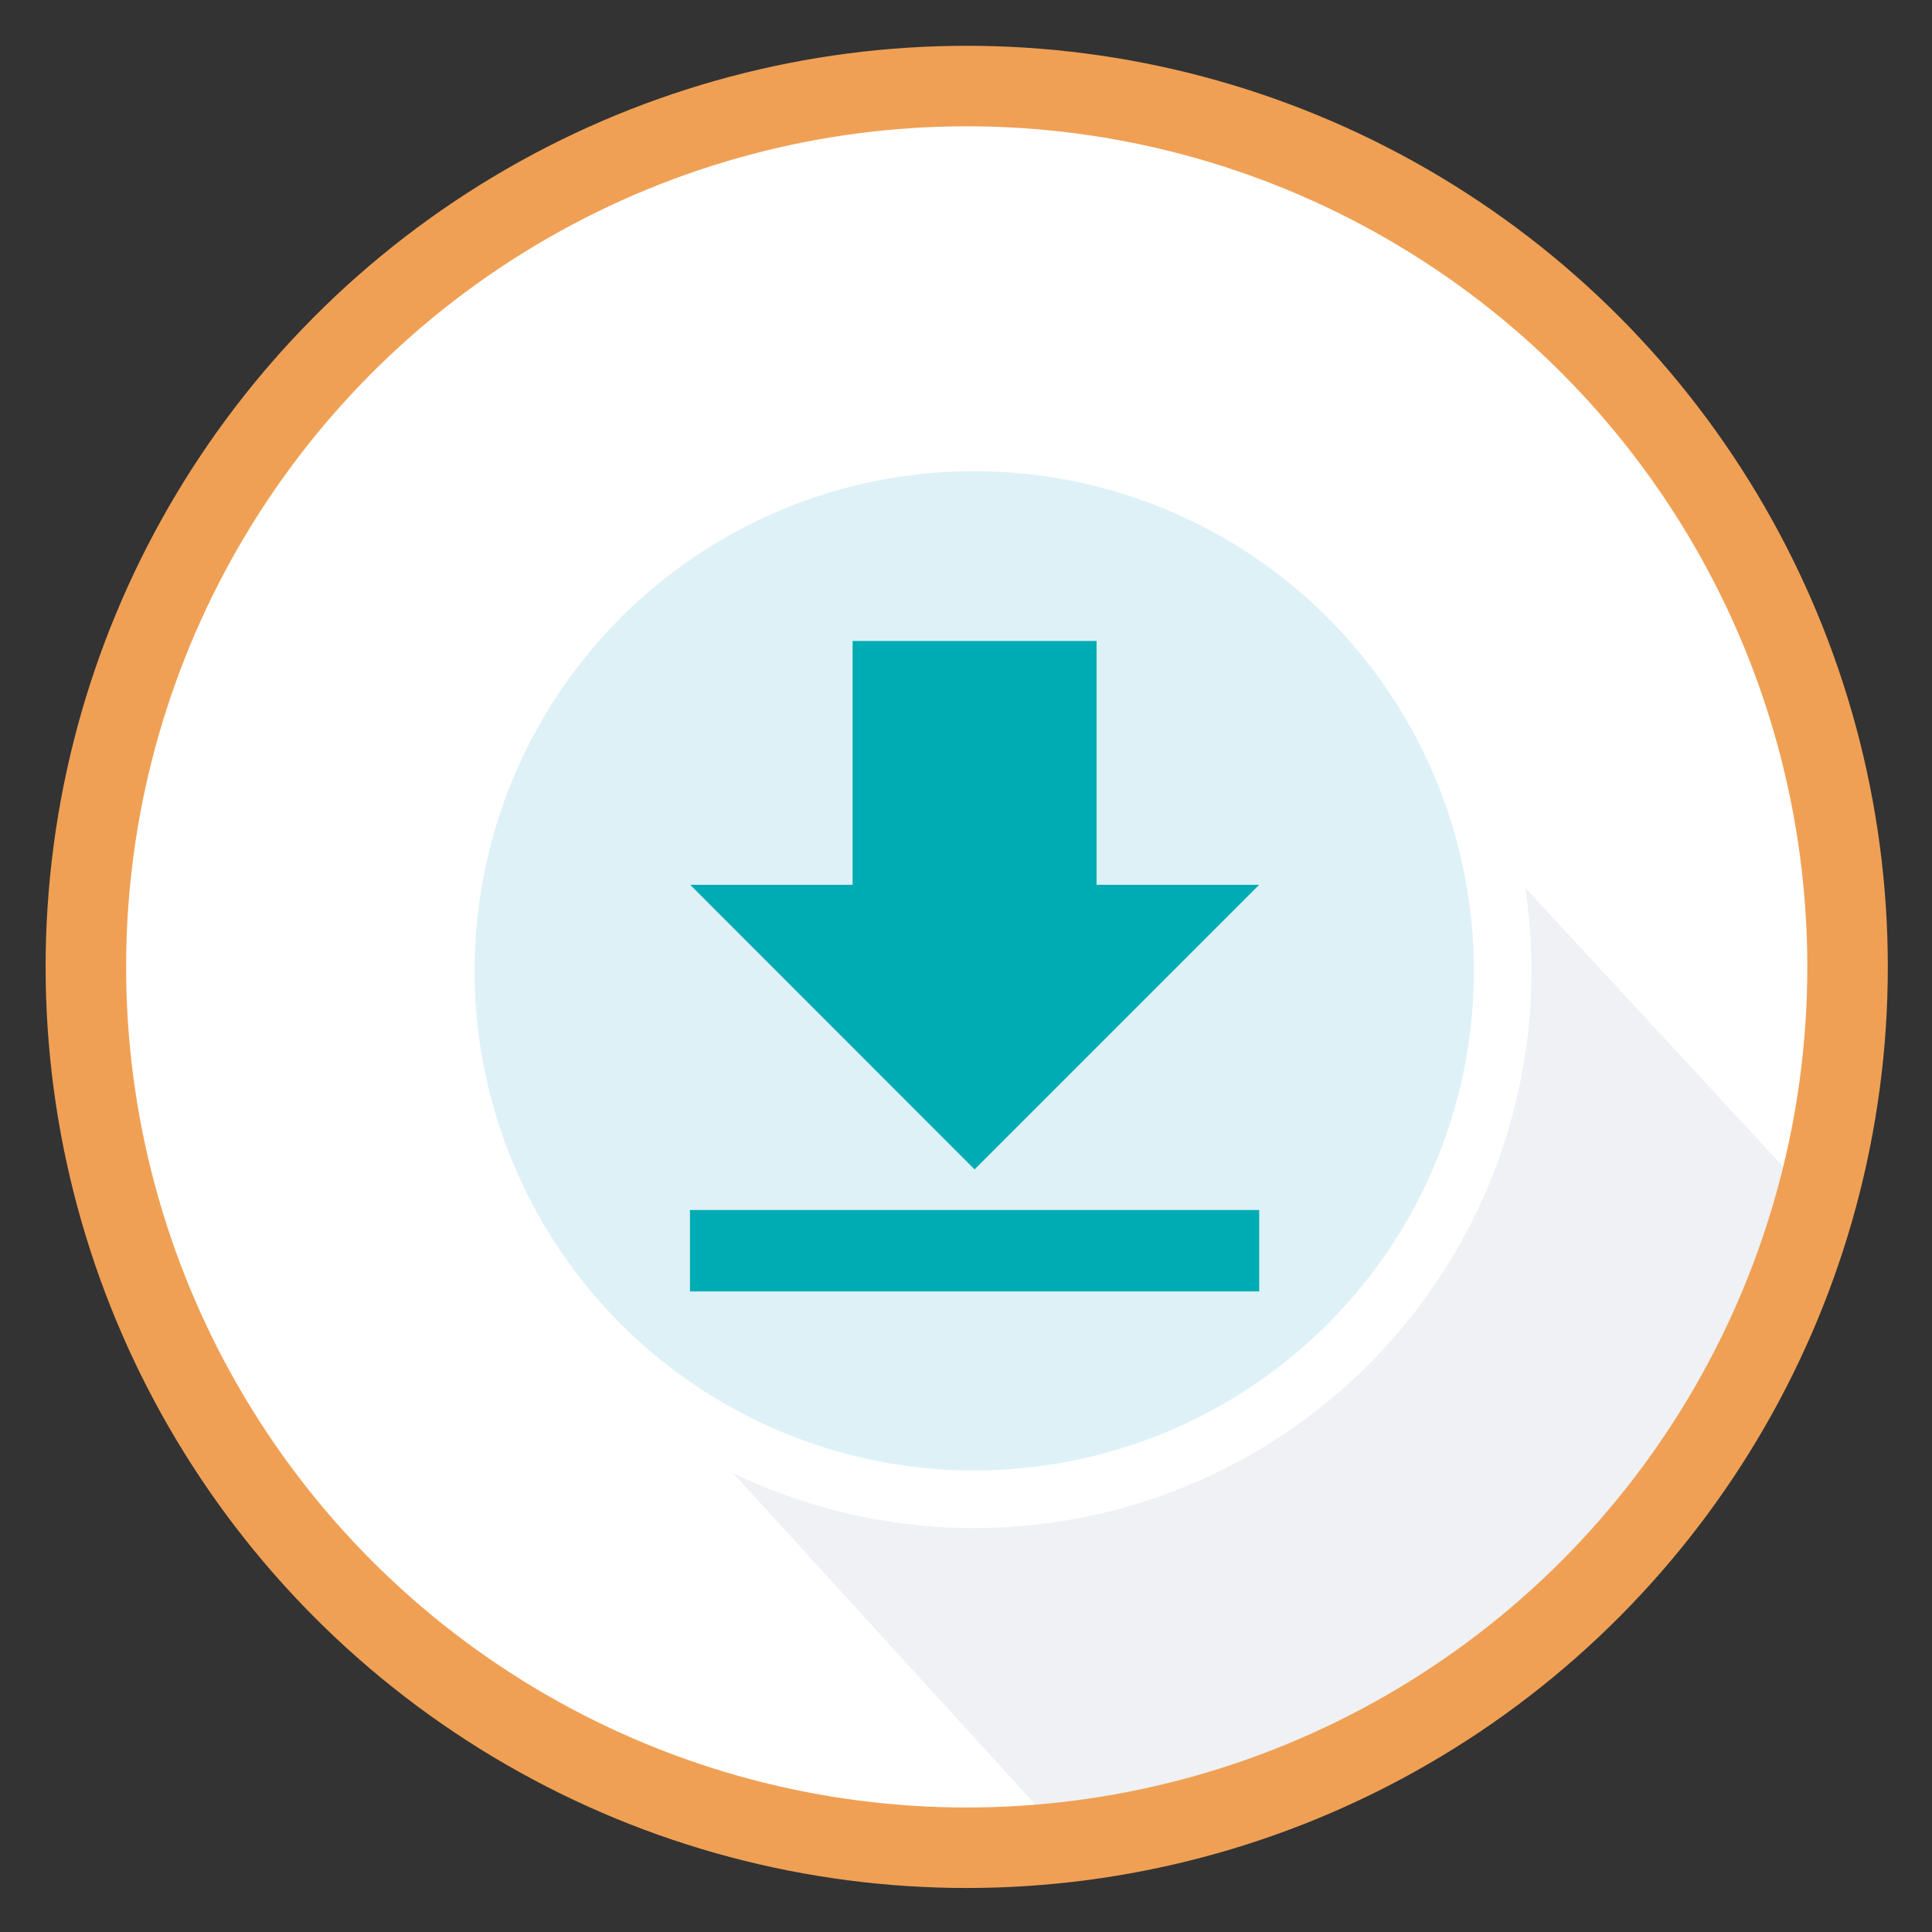
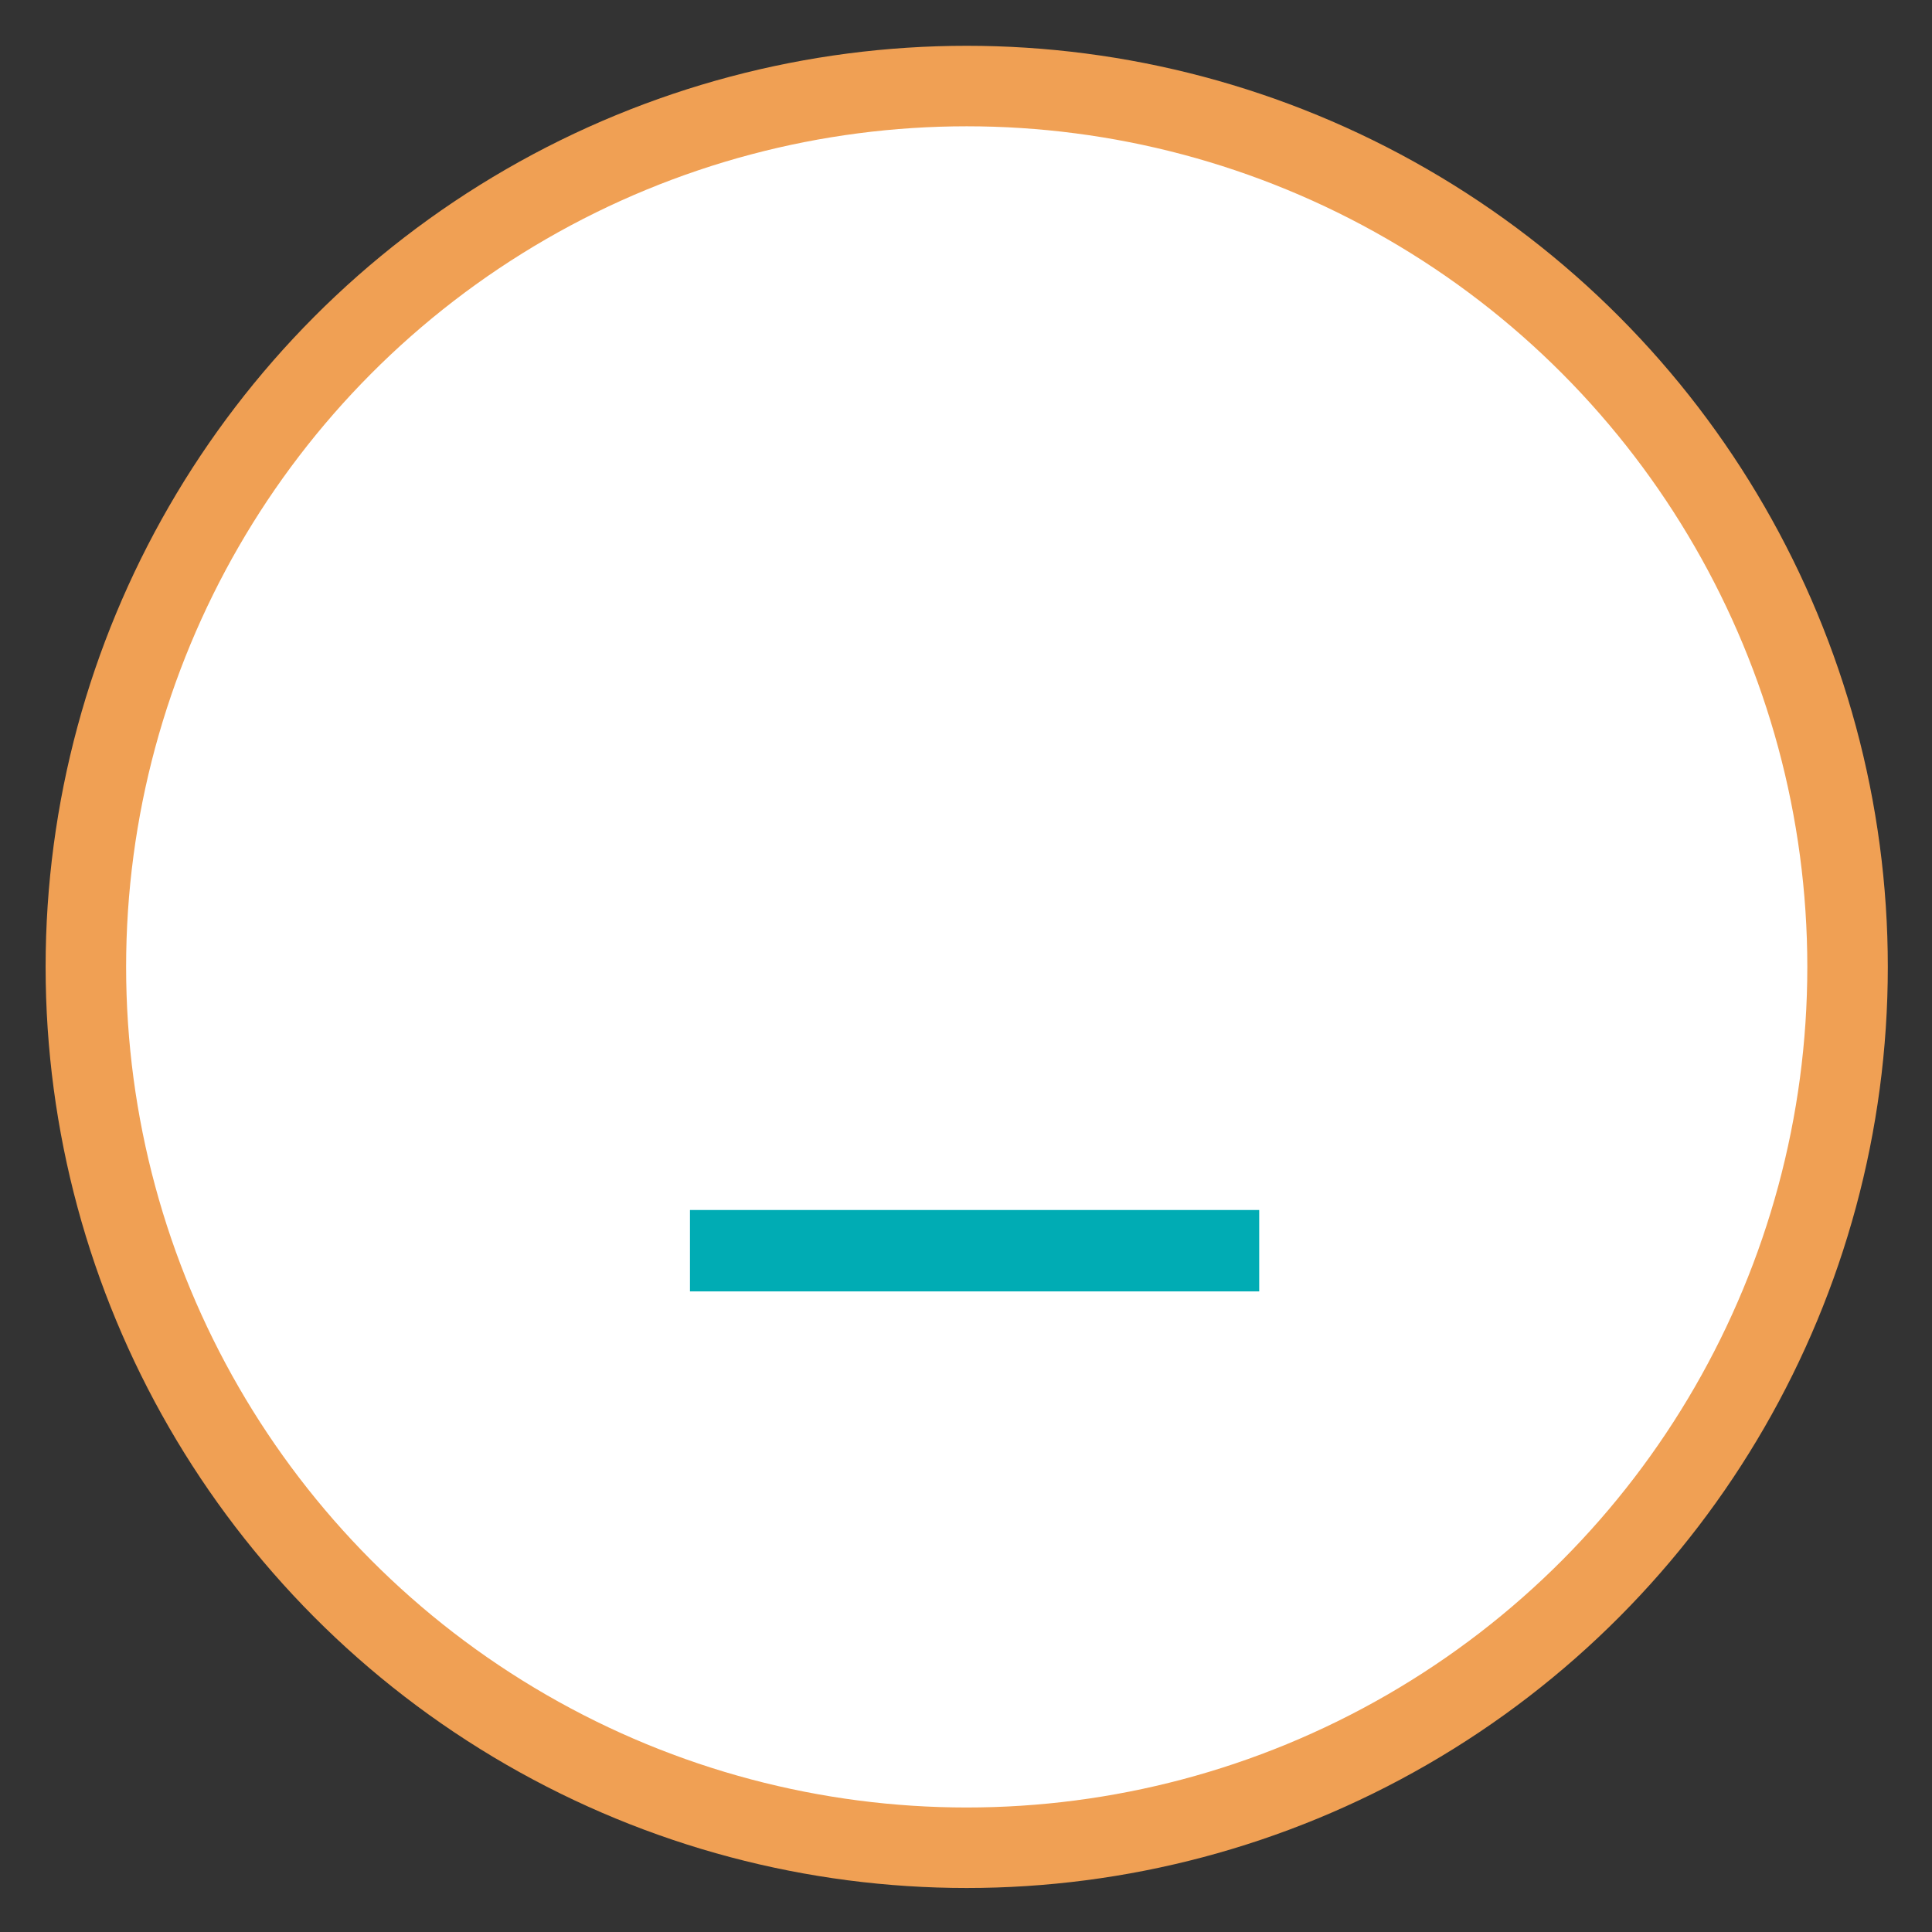
<svg xmlns="http://www.w3.org/2000/svg" viewBox="0 0 108 108">
  <rect x="0" y="0" width="108" height="108" fill="#333333" stroke="none" />
  <defs>
    <style>.a{isolation:isolate;}.b{fill:#fff;}.c{fill:#e5e8ec;opacity:0.6;}.d{opacity:0.3;mix-blend-mode:multiply;}.e{fill:#def1f7;}.f,.h{fill:none;stroke-miterlimit:10;}.f{stroke:#fff;stroke-width:3.22px;}.g{fill:#00acb4;fill-rule:evenodd;}.h{stroke:#f0a054;stroke-width:4.5px;}</style>
  </defs>
  <g class="a">
    <ellipse class="b" cx="54.13" cy="54.19" rx="49.36" ry="49.52" />
-     <path class="c" d="M59.66,102.83,33.59,74.25l18-8,6.87-7.11,19.37,2.13L79.13,43l22.29,24.1A43.42,43.42,0,0,1,86.25,91.88s-7.48,6-12.21,7.3c0,0-7,3.65-14.38,3.65" />
-     <path class="e" d="M84.29,54.43A29.75,29.75,0,1,1,54.54,24.68,29.75,29.75,0,0,1,84.29,54.43" />
    <path class="f" d="M84,54.27A29.54,29.54,0,1,1,54.48,24.73,29.54,29.54,0,0,1,84,54.27Z" />
    <path class="g" d="M70.39,72.19V67.64H38.57v4.55Z" />
-     <polygon class="g" points="70.39 49.46 61.3 49.46 61.3 35.83 47.66 35.83 47.66 49.46 38.58 49.46 54.48 65.37 70.39 49.46" />
    <circle class="h" cx="54.04" cy="54.05" r="49.24" />
  </g>
</svg>